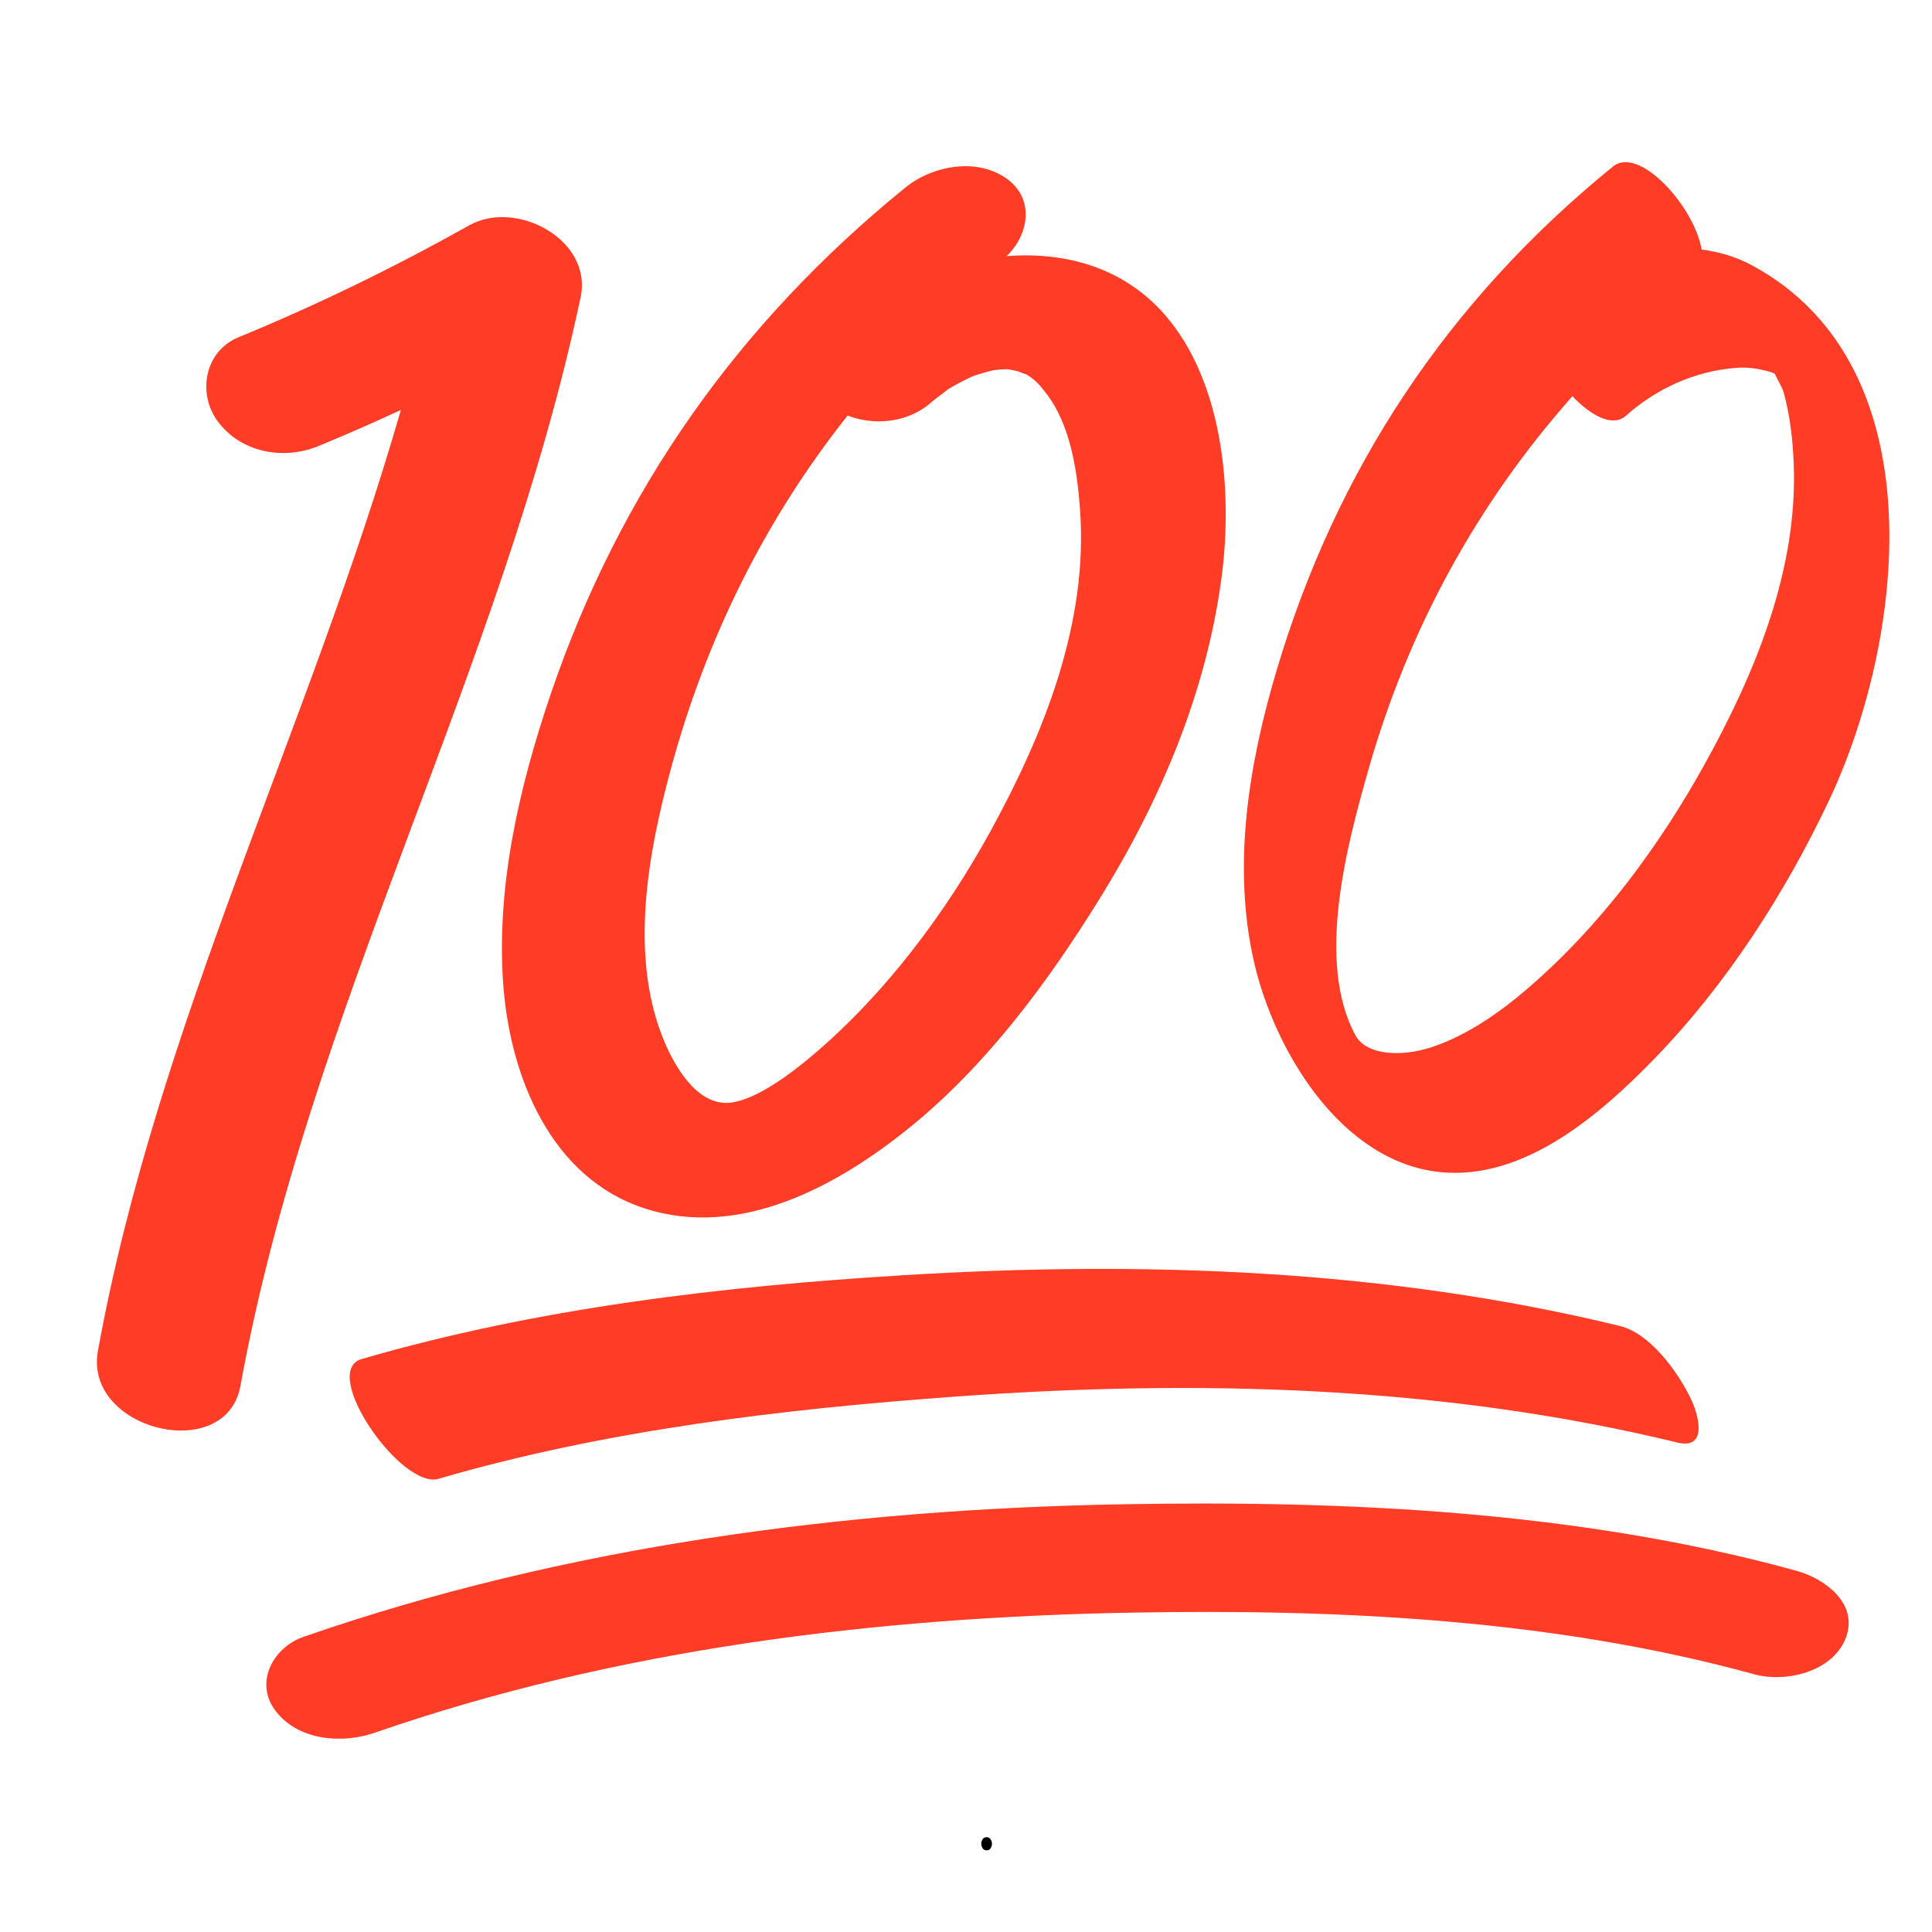
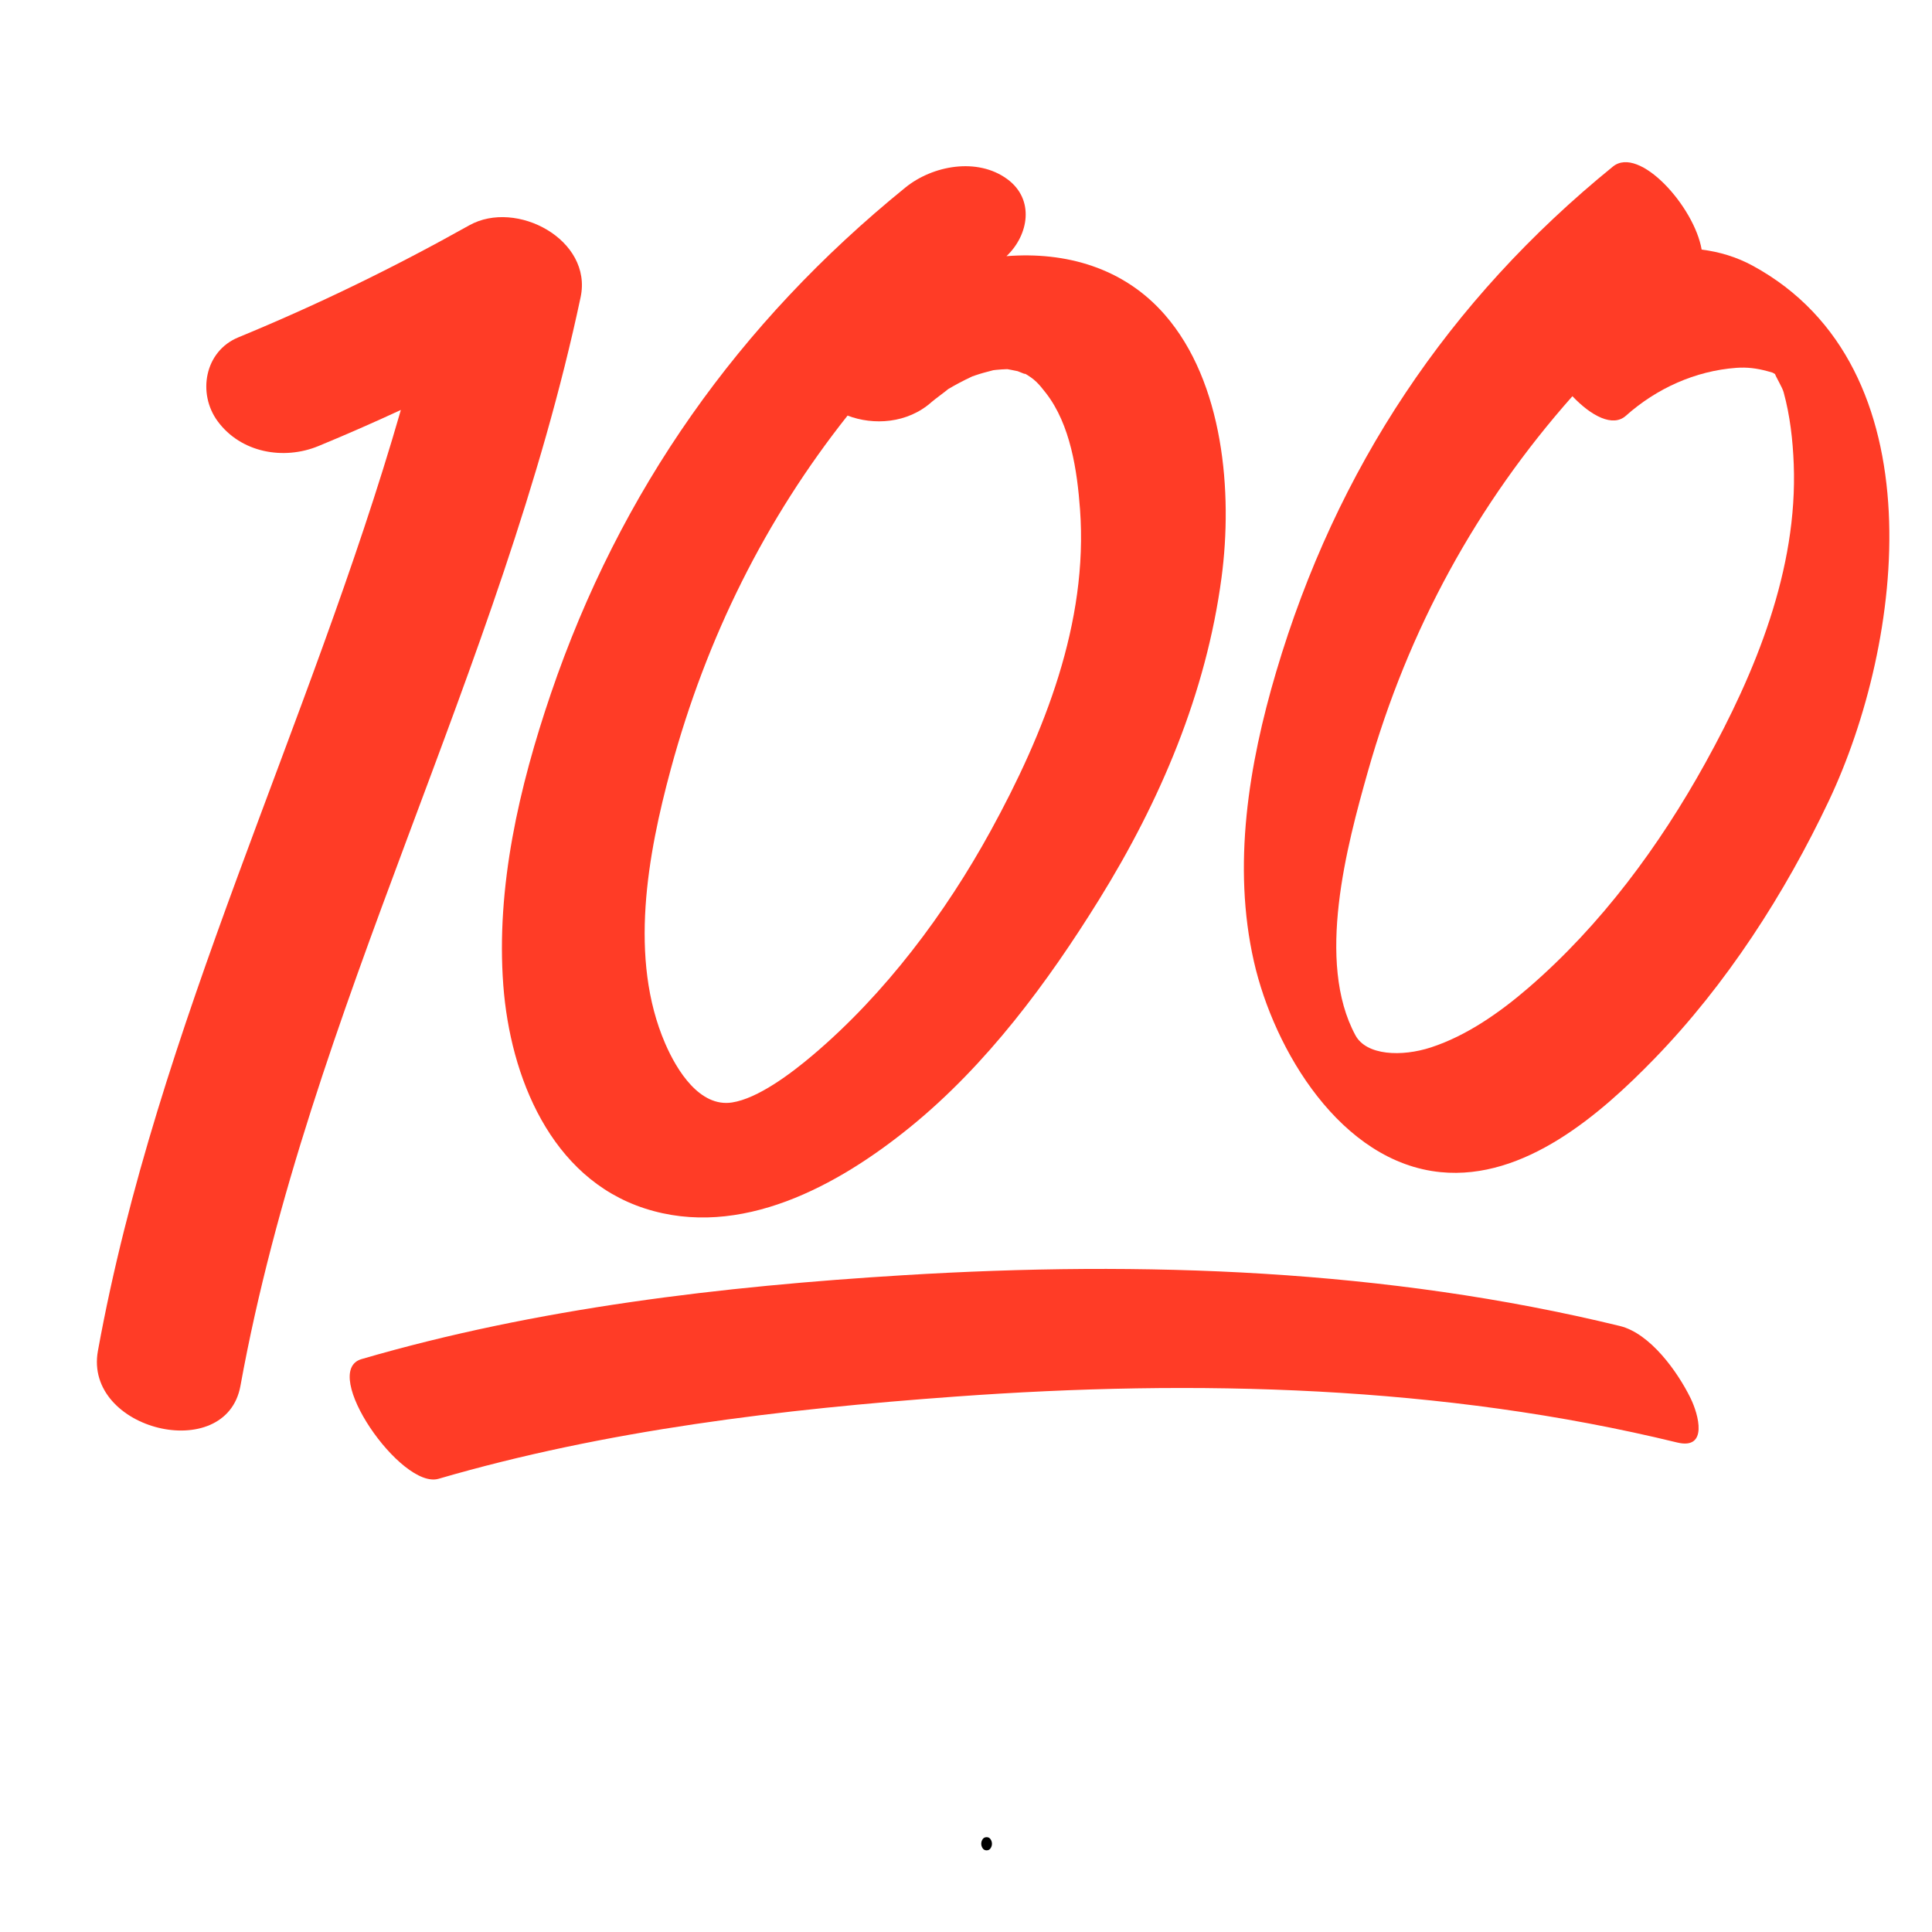
<svg xmlns="http://www.w3.org/2000/svg" version="1.2" preserveAspectRatio="xMidYMid meet" height="1500" viewBox="0 0 1125 1125" zoomAndPan="magnify" width="1500">
  <defs>
    <clipPath id="f521768a42">
      <path d="M 724 94.43 L 1100.18 94.43 L 1100.18 683 L 724 683 Z M 724 94.43" />
    </clipPath>
    <clipPath id="95a8e84c7f">
-       <path d="M 155 875.027 L 1077 875.027 L 1077 1012.457 L 155 1012.457 Z M 155 875.027" />
-     </clipPath>
+       </clipPath>
  </defs>
  <g id="2ef97c5376">
    <path d="M 273.25 131.203 C 229.176 155.883 185.422 177.195 138.75 196.453 C 119.09 204.562 114.832 229.16 126.766 245.32 C 140.305 263.672 165.188 268.09 185.449 259.727 C 201.758 253 217.691 245.996 233.422 238.715 C 180.363 423.051 91.465 596.965 57.016 786.621 C 48.625 832.82 131.656 852.98 140.012 806.984 C 179.77 588.105 292.094 390.188 338.098 173.023 C 345.176 139.605 300.637 115.859 273.25 131.203" style="stroke:none;fill-rule:nonzero;fill:#ff3c26;fill-opacity:1;" />
    <path d="M 390.621 447.785 C 411.477 370.859 445.902 302.066 493.539 241.996 C 508.555 247.762 528.402 246.688 542.52 234.055 C 544.137 232.609 551.145 227.508 552.059 226.613 C 556.457 223.992 560.992 221.605 565.621 219.438 C 565.832 219.336 565.965 219.27 566.148 219.188 C 566.582 219.035 567.066 218.875 567.668 218.656 C 570.941 217.512 574.297 216.629 577.652 215.766 C 577.941 215.688 578.117 215.637 578.363 215.574 C 578.84 215.523 579.418 215.461 580.121 215.371 C 582.219 215.156 584.316 215.031 586.426 214.961 C 586.527 214.965 586.59 214.973 586.691 214.98 C 587.348 215.035 590.871 215.824 592.559 216.133 C 595.004 217.148 598.473 218.551 596.352 217.258 C 602.629 220.867 604.68 223.266 609.02 228.836 C 623.355 247.223 627.25 274.156 628.898 296.652 C 633.75 362.629 608.047 426.891 576.961 483.621 C 550.551 531.84 515.387 578.734 473.312 614.375 C 460.375 625.34 441.234 639.652 426.27 641.969 C 407.551 644.852 394.219 623.562 387.324 607.598 C 366.004 558.227 377.105 497.668 390.621 447.785 Z M 293.082 573.875 C 297.098 626.832 320.629 685.895 375.406 703.656 C 431.086 721.711 488.012 690.414 530.102 656.203 C 574.543 620.09 610.043 572.117 640.012 523.801 C 675.621 466.395 702.336 403.652 711.297 336.344 C 717.883 286.855 712.543 222.582 678.227 183.23 C 654.293 155.793 620.398 146.457 586.074 149.164 C 599.051 136.898 602.629 116.133 586.566 104.324 C 569.113 91.492 543.07 96.316 527.172 109.223 C 430.168 187.984 361.004 285.691 320.742 403.988 C 302.348 458.039 288.738 516.492 293.082 573.875" style="stroke:none;fill-rule:nonzero;fill:#ff3c26;fill-opacity:1;" />
    <g clip-path="url(#f521768a42)" clip-rule="nonzero">
      <path d="M 796.488 449.34 C 820.055 366.121 860.215 293.211 915.617 230.707 C 926.52 242.23 939.141 248.887 946.711 242.129 C 964.562 226.195 987.141 215.961 1011.035 214.195 C 1017.328 213.727 1022.945 214.461 1028.988 216.086 C 1032.668 217.078 1031.734 216.73 1033.602 217.832 C 1034.203 219.664 1037.824 225.562 1038.598 228.367 C 1042.328 241.934 1043.945 256.203 1044.488 270.219 C 1046.875 331.613 1022.238 391.43 993.094 444.141 C 966.262 492.684 932.133 538.855 890.02 575.184 C 873.48 589.449 854.16 603.074 833.219 609.906 C 816.176 615.465 795.66 614.645 789.281 602.871 C 766.098 560.082 784.242 492.594 796.488 449.34 Z M 838.898 682.543 C 887.609 687.328 931.75 649.039 963.309 616.531 C 1005.203 573.383 1039.289 520.473 1064.938 466.301 C 1108.625 374.02 1129.027 213.762 1020.617 154.738 C 1011.246 149.633 1001.18 146.629 990.867 145.336 C 986.613 120.332 954.52 84.543 939.195 96.992 C 843.387 174.836 778.141 272.902 743.113 391.199 C 727.078 445.355 717.477 504.059 730.152 559.898 C 741.879 611.527 780.801 676.832 838.898 682.543" style="stroke:none;fill-rule:nonzero;fill:#ff3c26;fill-opacity:1;" />
    </g>
    <path d="M 943.203 772.109 C 807.156 738.984 665.613 734.047 526.336 742.535 C 420.777 748.961 312.359 761.684 210.523 791.398 C 185.867 798.594 233.566 867.457 255.371 861.098 C 352.66 832.711 455.613 820.531 556.379 813.223 C 696.242 803.074 839.848 806.664 976.59 839.961 C 994.742 844.383 989.148 823.789 984.363 814.047 C 976.879 798.82 960.98 776.434 943.203 772.109" style="stroke:none;fill-rule:nonzero;fill:#ff3c26;fill-opacity:1;" />
    <g clip-path="url(#95a8e84c7f)" clip-rule="nonzero">
      <path d="M 1045.84 914.602 C 919.5 879.848 783.551 873.566 653.227 875.941 C 492.191 878.871 329.387 900.168 176.766 953.113 C 159.09 959.246 148.023 979.594 160.227 995.938 C 173.418 1013.598 199.051 1015.613 218.344 1008.918 C 359.25 960.043 510.305 941.73 658.871 939.027 C 779.426 936.836 904.57 942.781 1021.422 974.922 C 1039.73 979.961 1066.789 973.605 1074.582 954.32 C 1082.777 934.023 1062.84 919.273 1045.84 914.602" style="stroke:none;fill-rule:nonzero;fill:#ff3c26;fill-opacity:1;" />
    </g>
    <g style="fill:#000000;fill-opacity:1;">
      <g transform="translate(566.746, 1076.5)">
        <path d="M 4.641 -2.875 L 4.641 -2.953 C 4.641 -3.859 4.906 -4.711 5.438 -5.516 C 5.969 -6.316 6.742 -6.719 7.766 -6.719 C 8.773 -6.719 9.547 -6.301 10.078 -5.469 C 10.609 -4.645 10.875 -3.781 10.875 -2.875 C 10.875 -1.969 10.609 -1.102 10.078 -0.281 C 9.547 0.539 8.773 0.953 7.766 0.953 C 6.742 0.953 5.969 0.539 5.438 -0.281 C 4.906 -1.102 4.641 -1.969 4.641 -2.875 Z M 4.641 -2.875" style="stroke:none" />
      </g>
    </g>
  </g>
</svg>